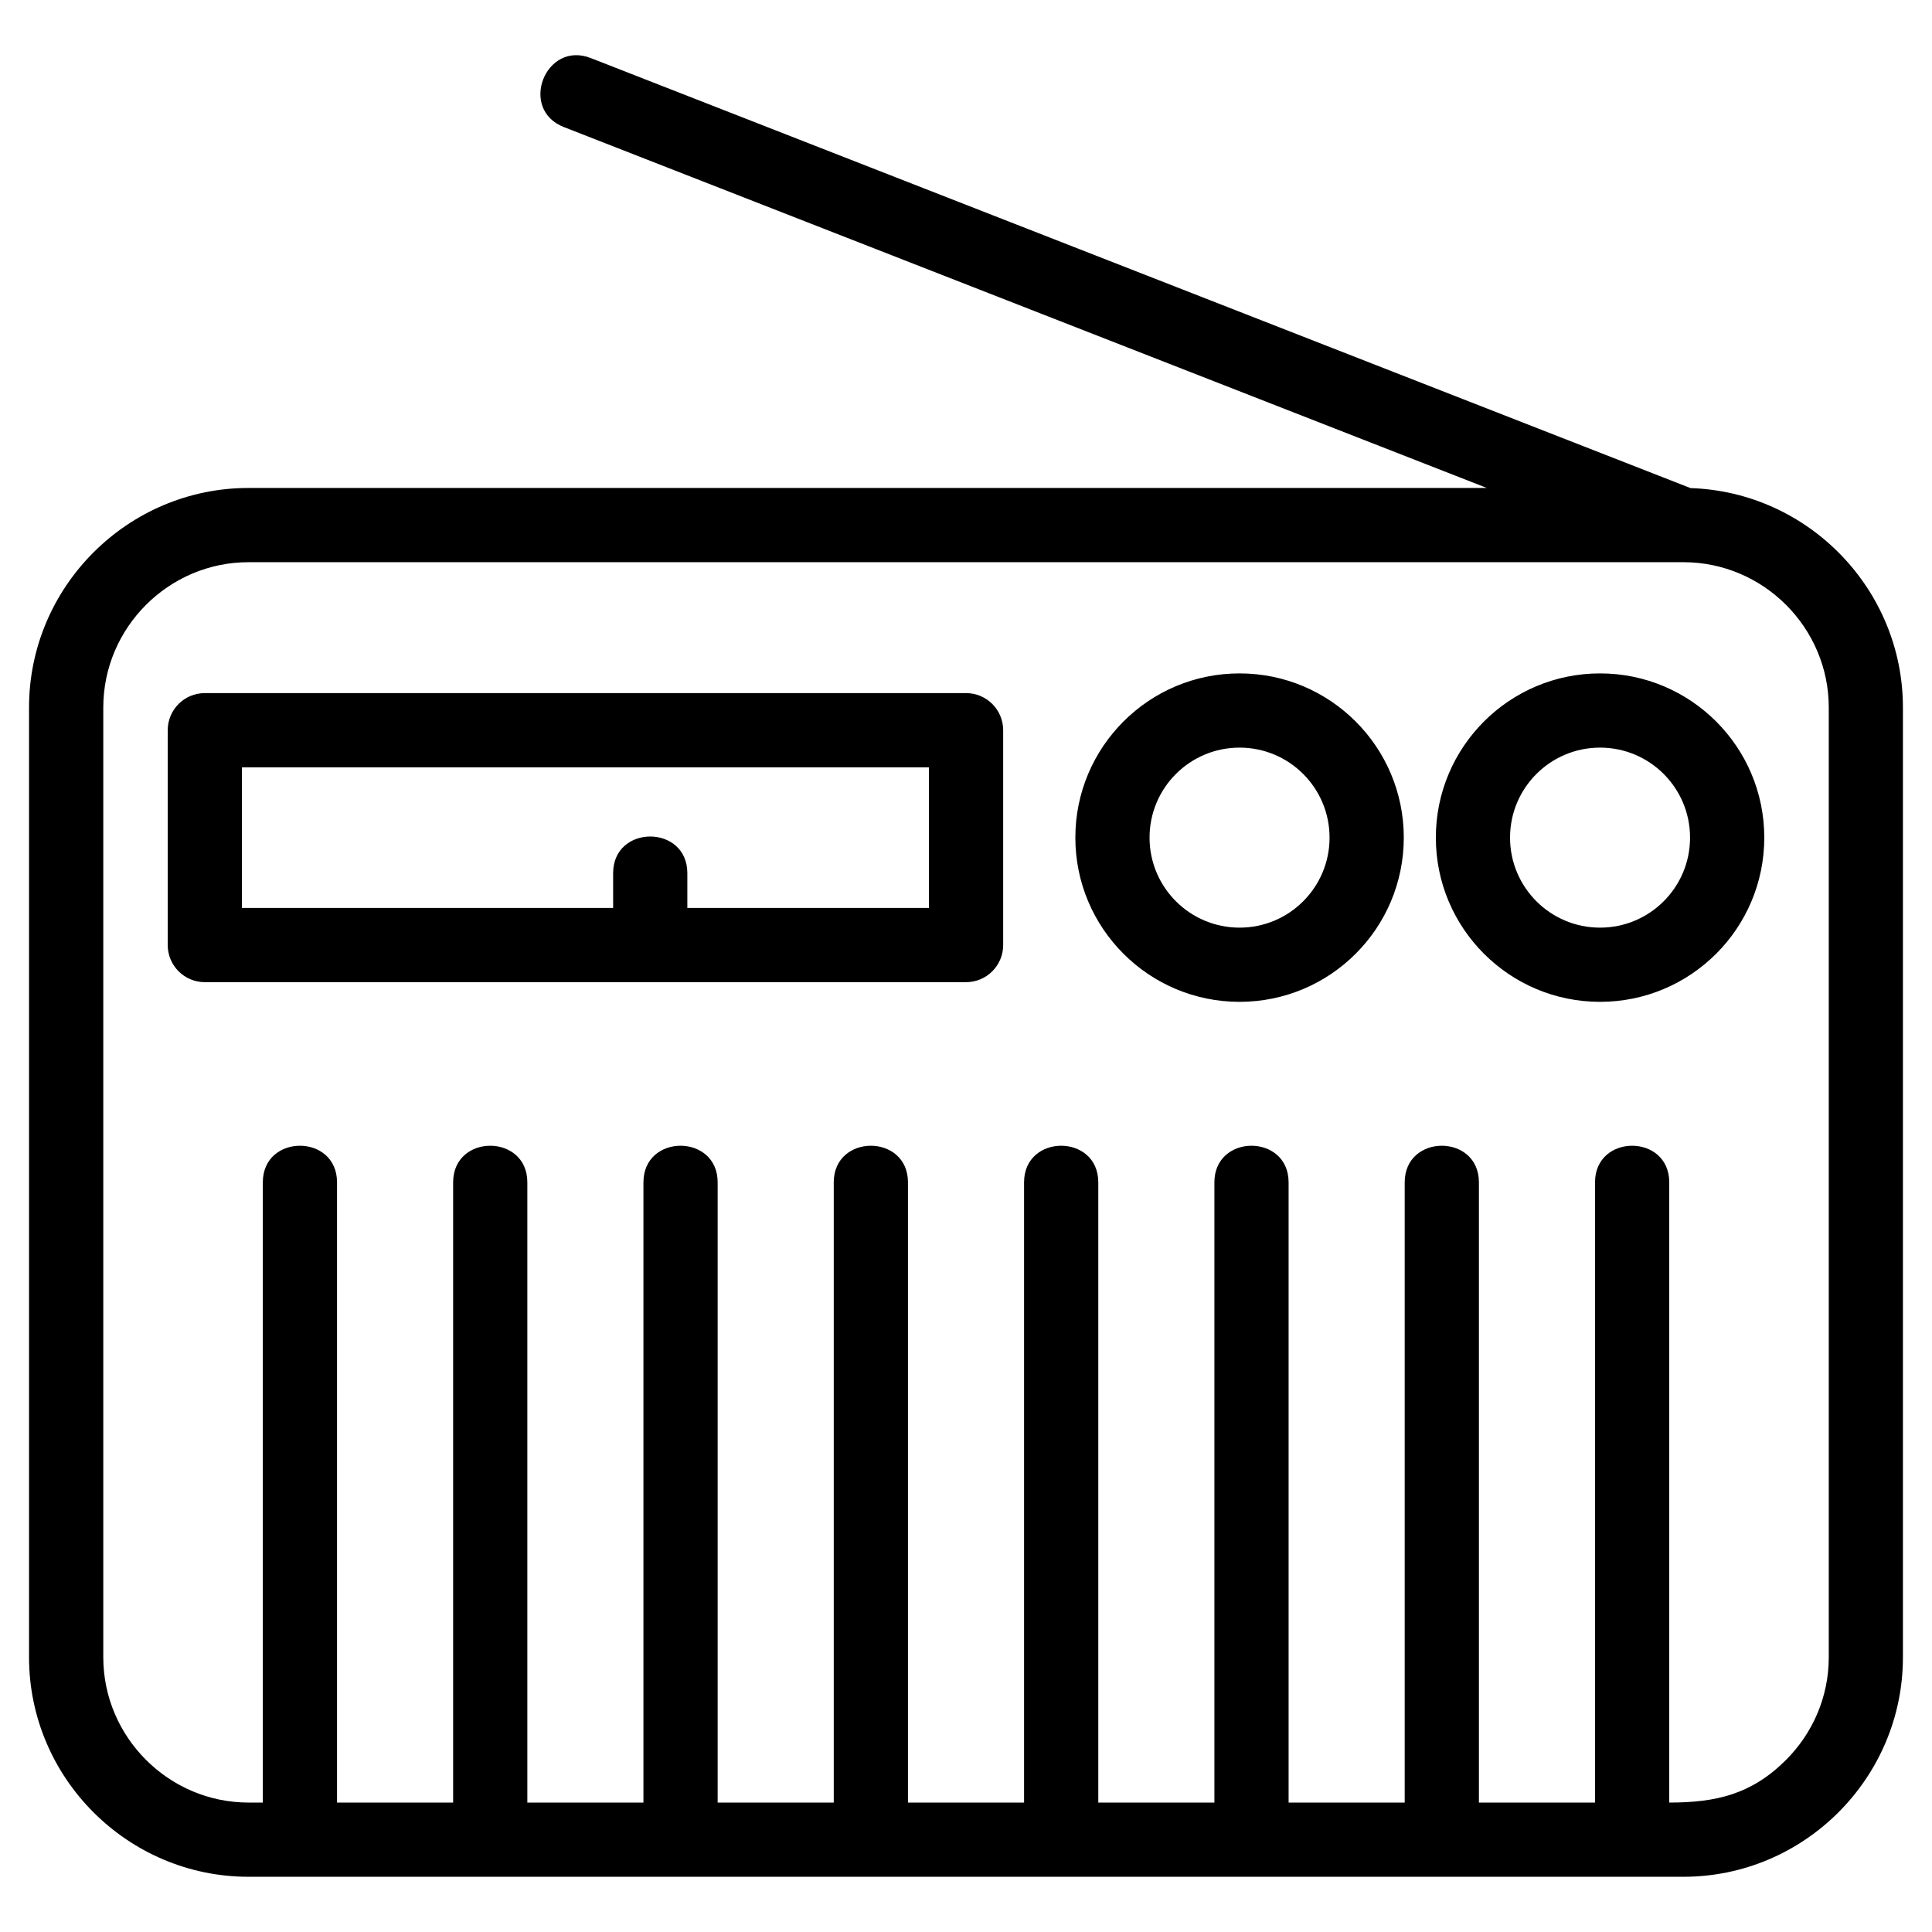
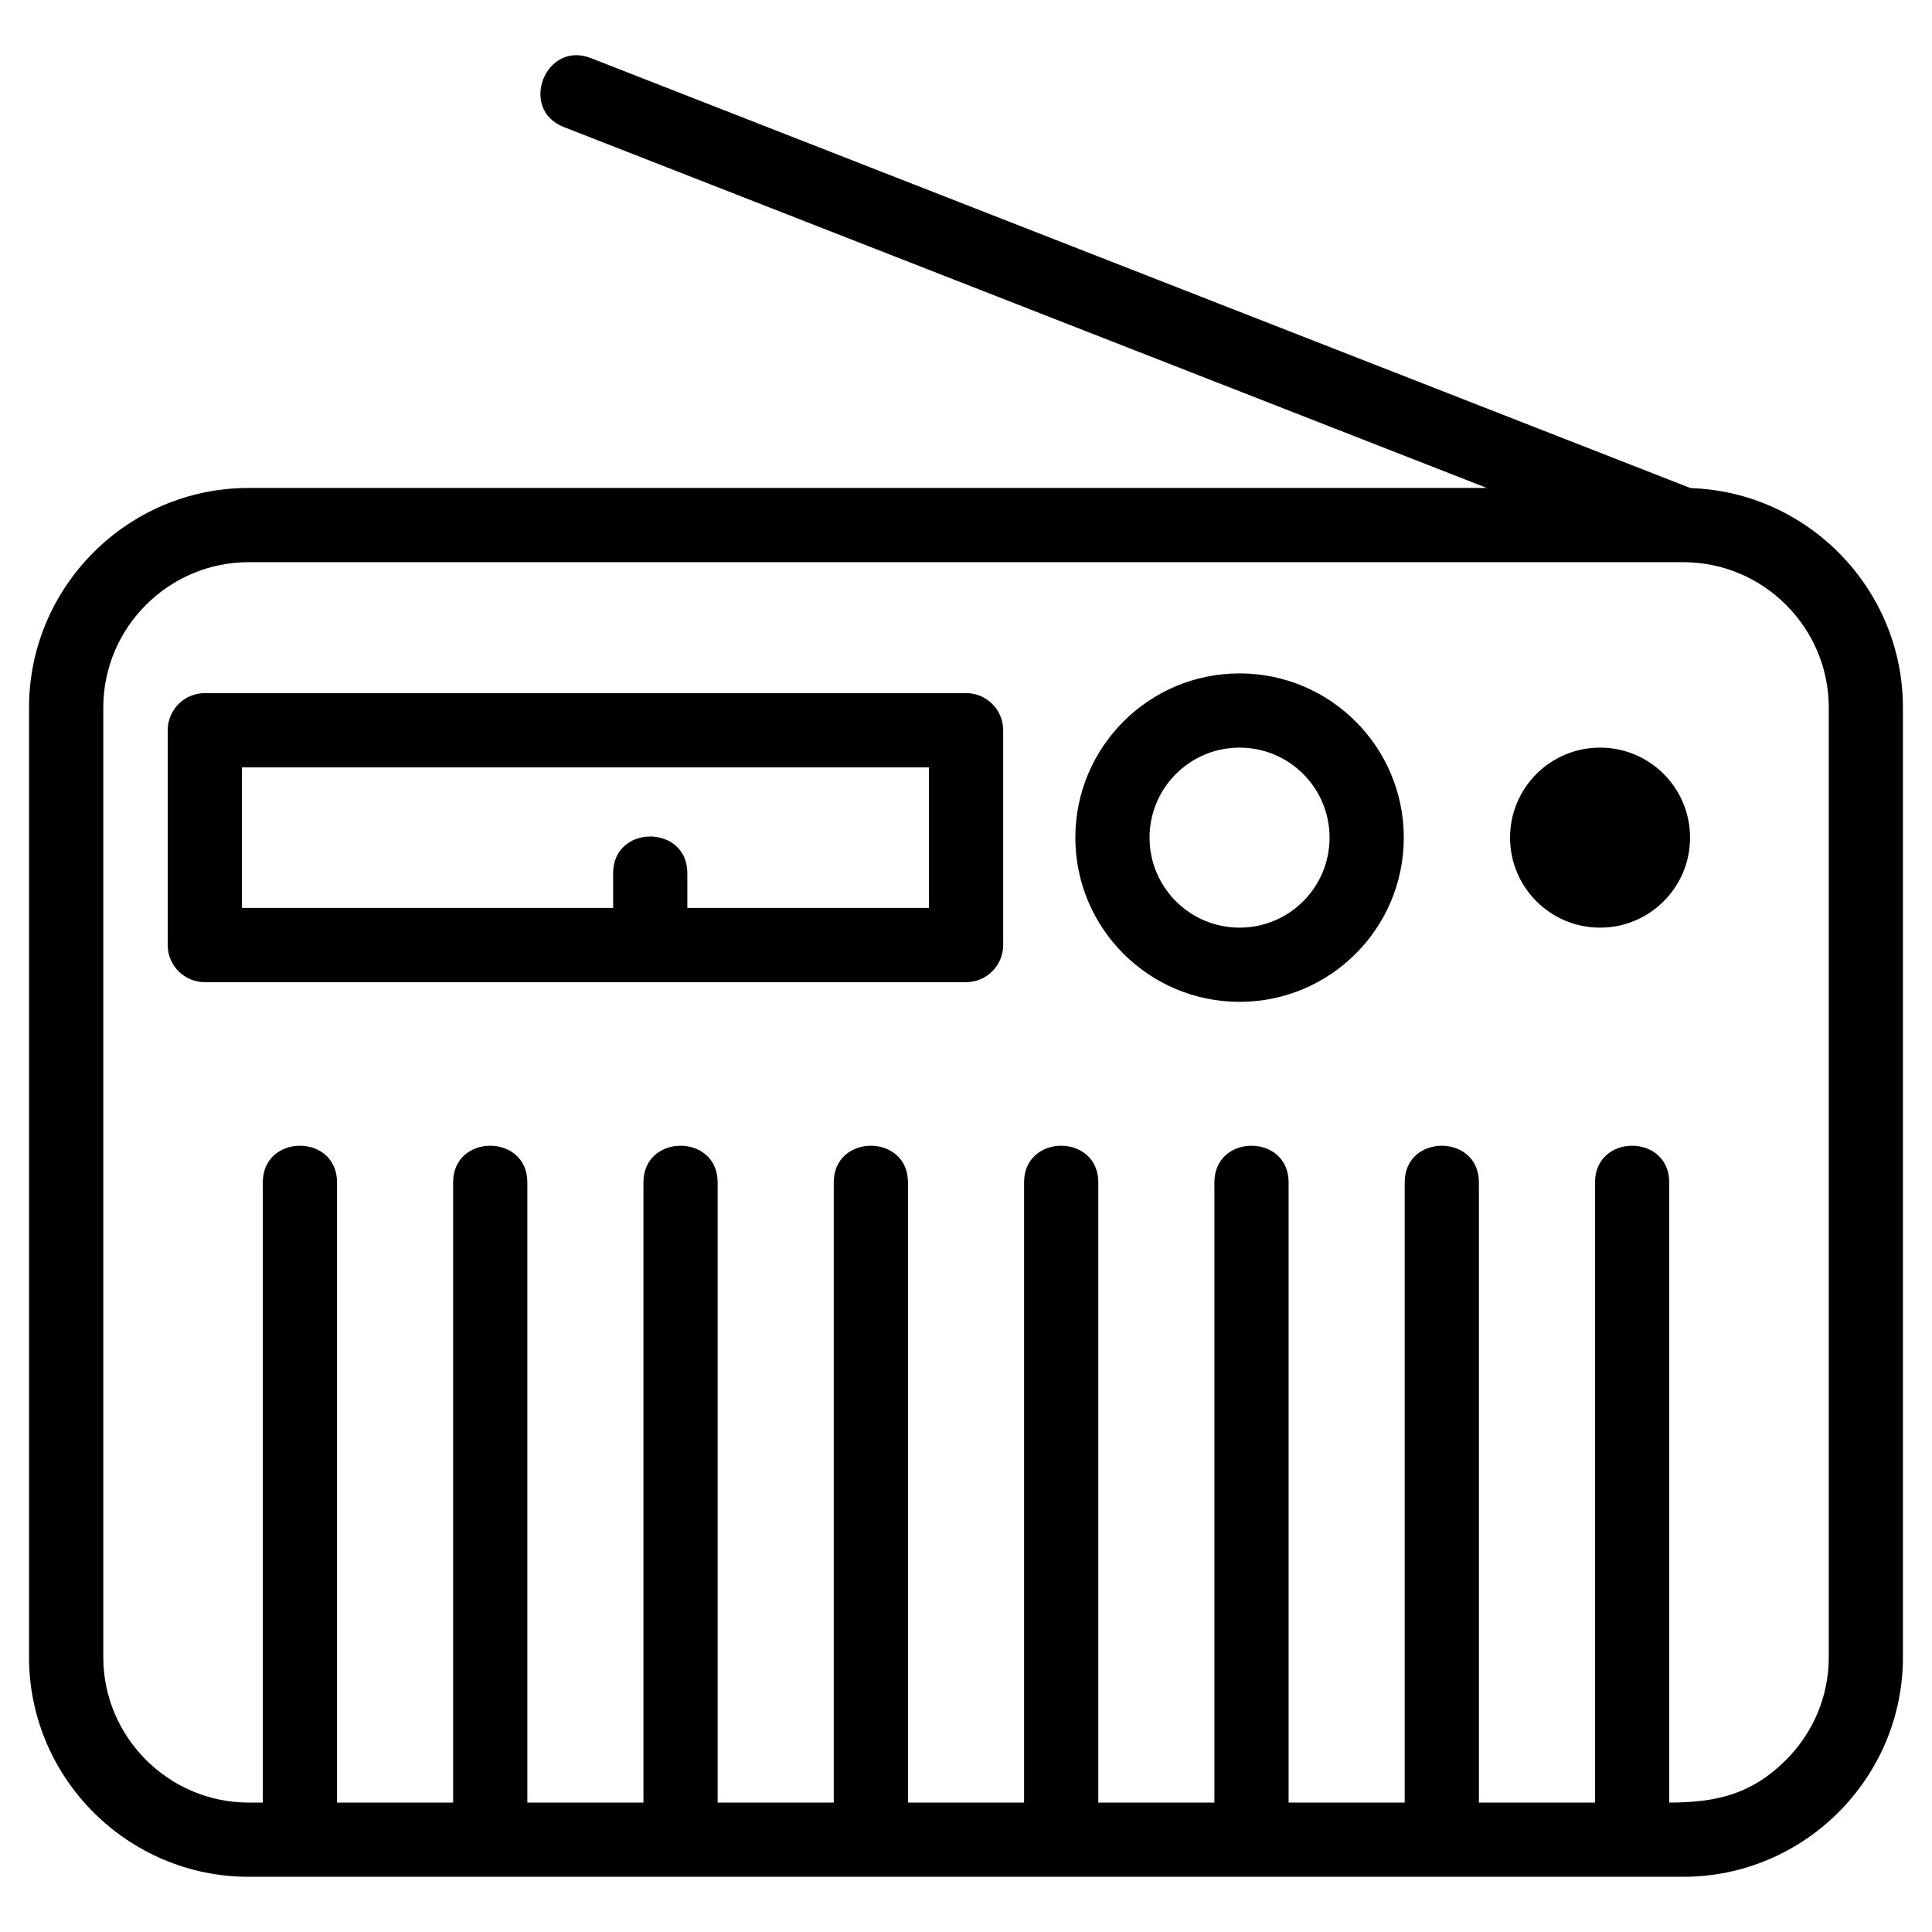
<svg xmlns="http://www.w3.org/2000/svg" fill="#000000" width="800px" height="800px" version="1.1" viewBox="144 144 512 512">
-   <path d="m592.01 273.35c31.191 1.004 56.285 26.801 56.285 58.137v251.71c0 32.008-26.16 58.168-58.172 58.168h-380.26c-32.008 0-58.168-26.16-58.168-58.168v-251.71c0-32.016 26.16-58.172 58.168-58.172h328.16l-244.6-95.645c-12.039-4.699-4.891-22.988 7.141-18.281zm-23.98 49.109c24.035 0 43.523 19.488 43.523 43.516 0 24.035-19.488 43.523-43.523 43.523-24.027 0-43.516-19.488-43.516-43.523 0-24.027 19.488-43.516 43.516-43.516zm0 19.668c-13.176 0-23.852 10.676-23.852 23.852s10.676 23.855 23.852 23.855 23.852-10.68 23.852-23.855-10.676-23.852-23.852-23.852zm-95.535-19.668c24.035 0 43.523 19.488 43.523 43.516 0 24.035-19.488 43.523-43.523 43.523-24.027 0-43.516-19.488-43.516-43.523 0-24.027 19.488-43.516 43.516-43.516zm0 19.668c-13.176 0-23.852 10.676-23.852 23.852s10.676 23.855 23.852 23.855c13.176 0 23.852-10.68 23.852-23.855s-10.676-23.852-23.852-23.852zm-166.01 33.27c0-12.949 19.668-12.949 19.668 0v9.219h64.027v-37.27h-182.06v37.27h98.367zm-108.2-47.719h201.73c5.434 0 9.836 4.402 9.836 9.832v56.941c0 5.426-4.402 9.832-9.836 9.832h-201.73c-5.434 0-9.836-4.402-9.836-9.832v-56.941c0-5.426 4.402-9.832 9.836-9.832zm391.84-34.691h-380.26c-21.152 0-38.492 17.34-38.492 38.5v251.71c0 21.152 17.34 38.5 38.492 38.5h3.785v-164.36c0-12.941 19.668-12.941 19.668 0v164.36h30.766v-164.36c0-12.941 19.668-12.941 19.668 0v164.36h30.766v-164.36c0-12.941 19.668-12.941 19.668 0v164.36h30.766v-164.36c0-12.941 19.668-12.941 19.668 0v164.36h30.766v-164.36c0-12.941 19.672-12.941 19.672 0v164.36h30.766v-164.36c0-12.941 19.668-12.941 19.668 0v164.36h30.766v-164.36c0-12.941 19.668-12.941 19.668 0v164.36h30.77v-164.36c0-12.941 19.672-12.941 19.672 0v164.36c12.484 0 21.852-2.207 30.961-11.316 6.981-6.981 11.312-16.602 11.312-27.184v-251.71c0-21.16-17.34-38.5-38.5-38.5z" />
+   <path d="m592.01 273.35c31.191 1.004 56.285 26.801 56.285 58.137v251.71c0 32.008-26.16 58.168-58.172 58.168h-380.26c-32.008 0-58.168-26.16-58.168-58.168v-251.71c0-32.016 26.16-58.172 58.168-58.172h328.16l-244.6-95.645c-12.039-4.699-4.891-22.988 7.141-18.281zm-23.98 49.109zm0 19.668c-13.176 0-23.852 10.676-23.852 23.852s10.676 23.855 23.852 23.855 23.852-10.68 23.852-23.855-10.676-23.852-23.852-23.852zm-95.535-19.668c24.035 0 43.523 19.488 43.523 43.516 0 24.035-19.488 43.523-43.523 43.523-24.027 0-43.516-19.488-43.516-43.523 0-24.027 19.488-43.516 43.516-43.516zm0 19.668c-13.176 0-23.852 10.676-23.852 23.852s10.676 23.855 23.852 23.855c13.176 0 23.852-10.68 23.852-23.855s-10.676-23.852-23.852-23.852zm-166.01 33.27c0-12.949 19.668-12.949 19.668 0v9.219h64.027v-37.27h-182.06v37.27h98.367zm-108.2-47.719h201.73c5.434 0 9.836 4.402 9.836 9.832v56.941c0 5.426-4.402 9.832-9.836 9.832h-201.73c-5.434 0-9.836-4.402-9.836-9.832v-56.941c0-5.426 4.402-9.832 9.836-9.832zm391.84-34.691h-380.26c-21.152 0-38.492 17.34-38.492 38.5v251.71c0 21.152 17.34 38.5 38.492 38.5h3.785v-164.36c0-12.941 19.668-12.941 19.668 0v164.36h30.766v-164.36c0-12.941 19.668-12.941 19.668 0v164.36h30.766v-164.36c0-12.941 19.668-12.941 19.668 0v164.36h30.766v-164.36c0-12.941 19.668-12.941 19.668 0v164.36h30.766v-164.36c0-12.941 19.672-12.941 19.672 0v164.36h30.766v-164.36c0-12.941 19.668-12.941 19.668 0v164.36h30.766v-164.36c0-12.941 19.668-12.941 19.668 0v164.36h30.77v-164.36c0-12.941 19.672-12.941 19.672 0v164.36c12.484 0 21.852-2.207 30.961-11.316 6.981-6.981 11.312-16.602 11.312-27.184v-251.71c0-21.16-17.34-38.5-38.5-38.5z" />
</svg>